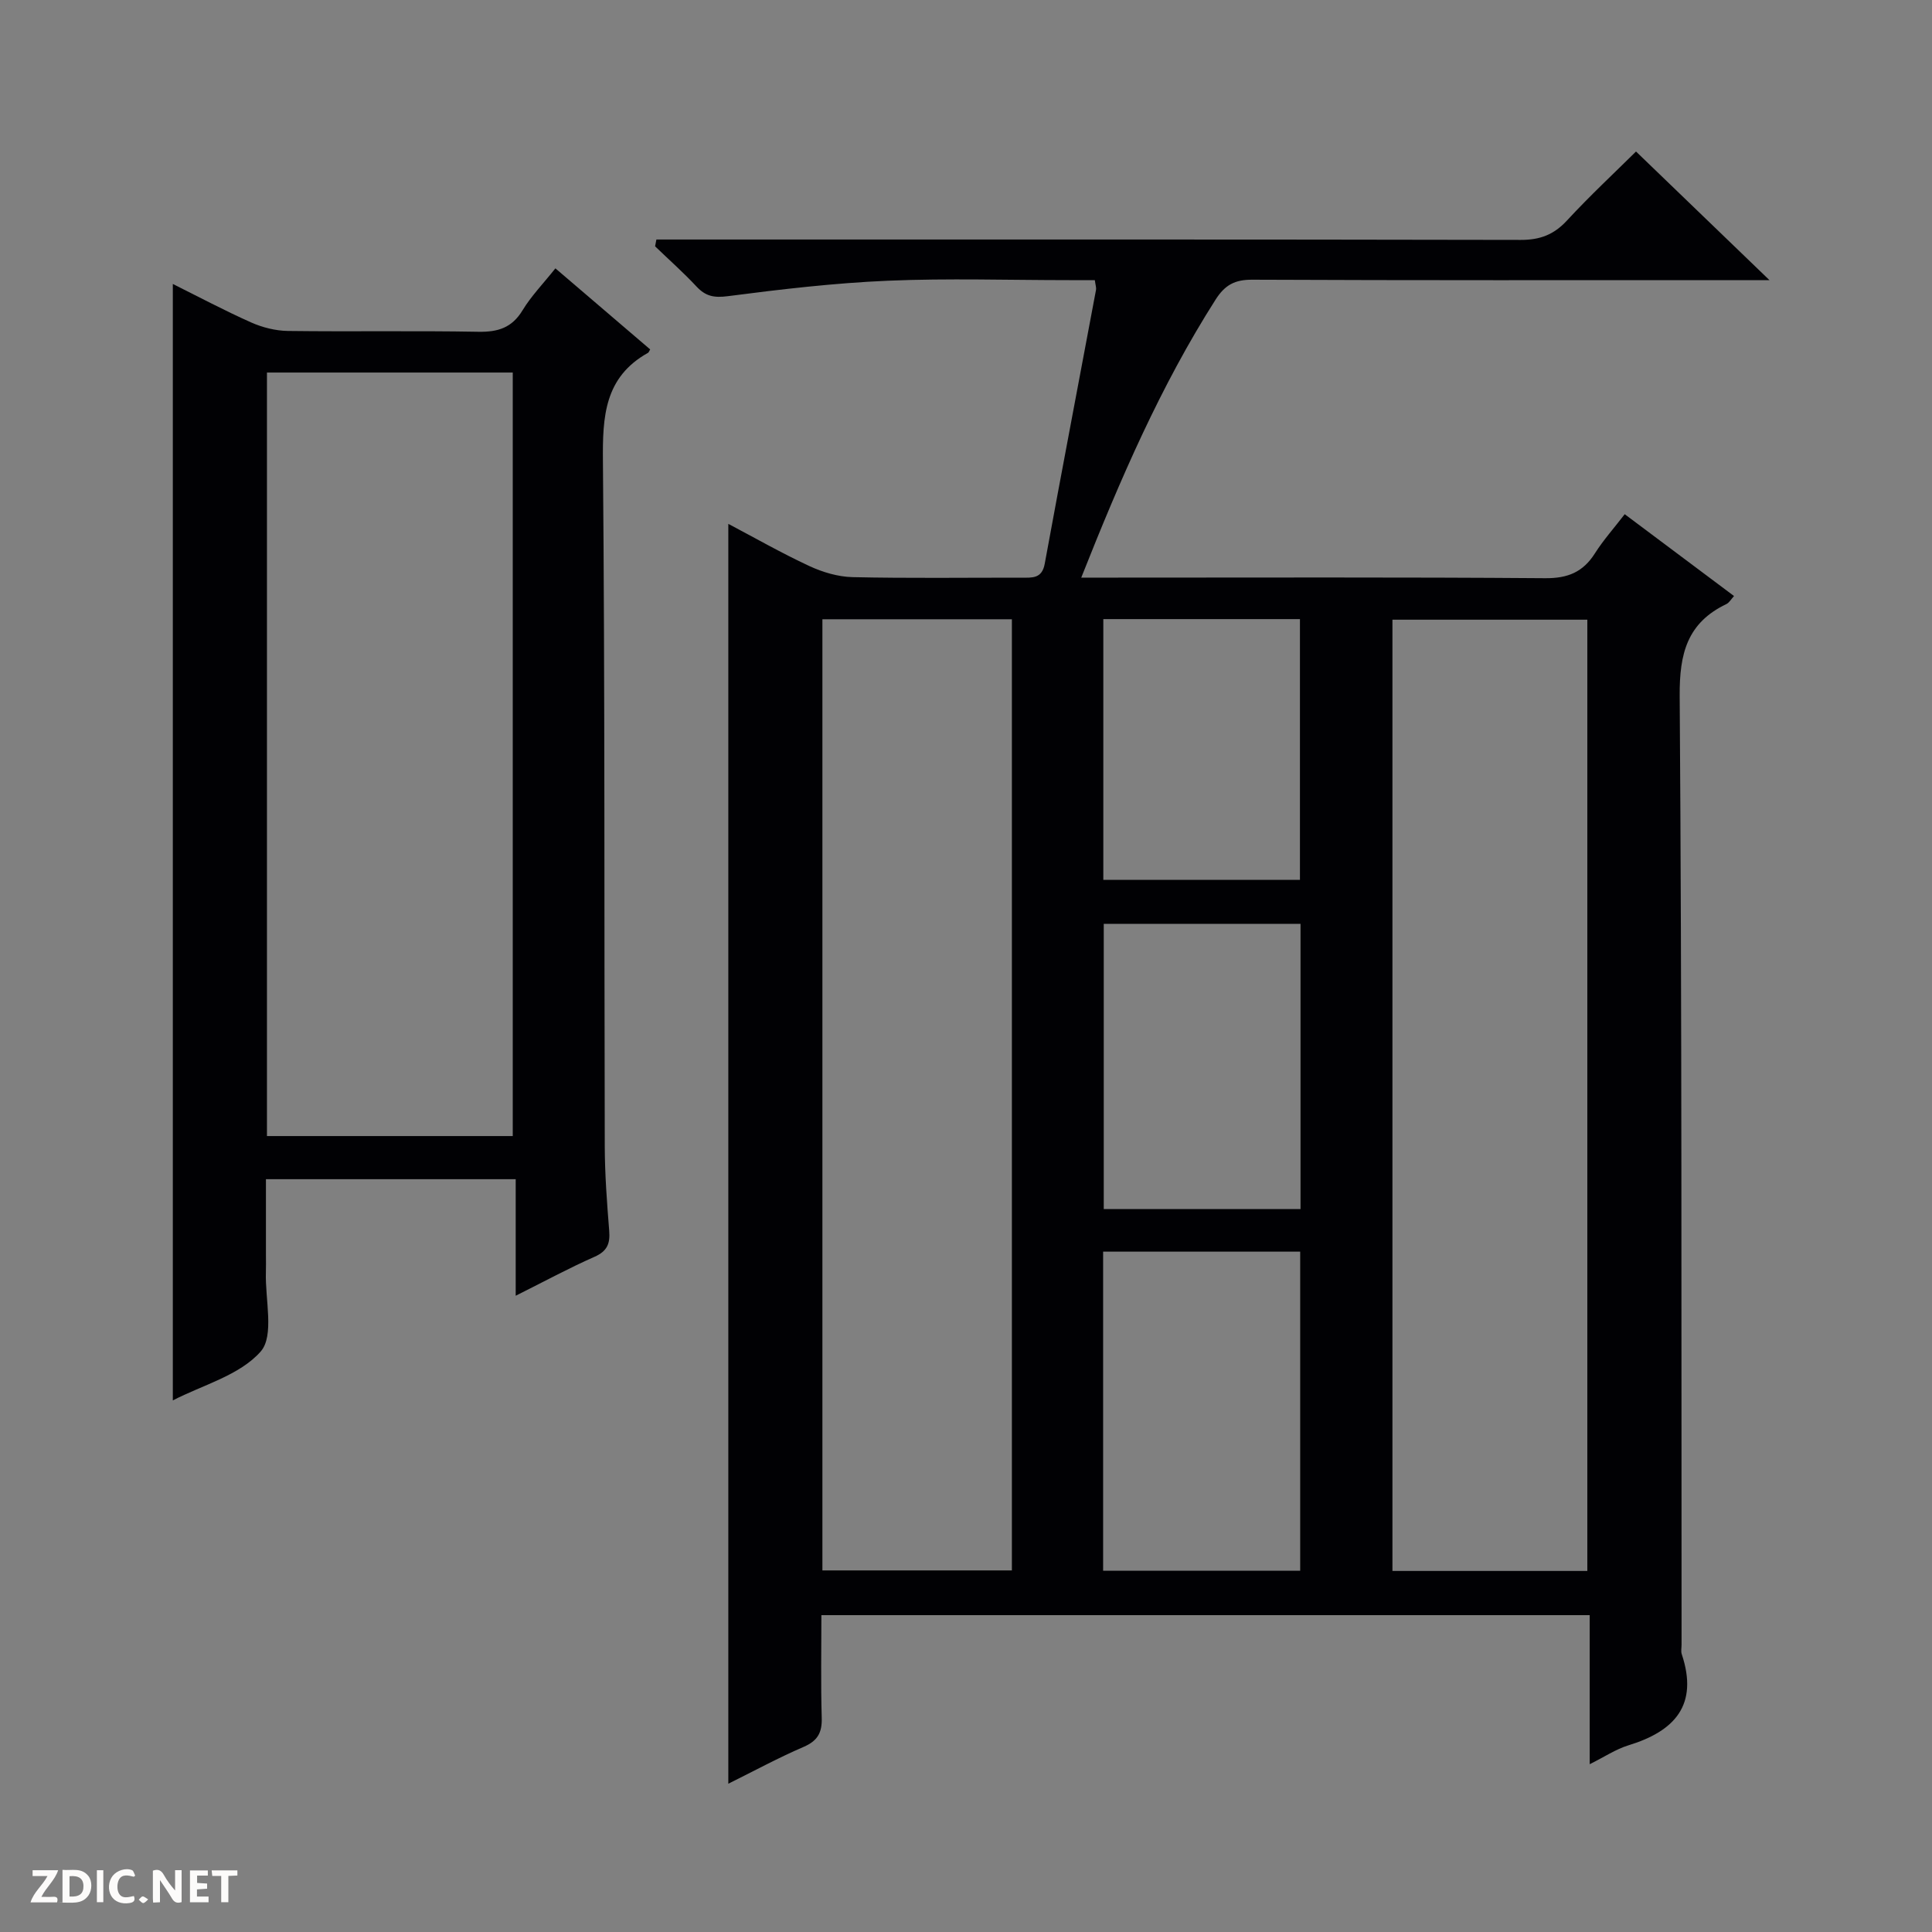
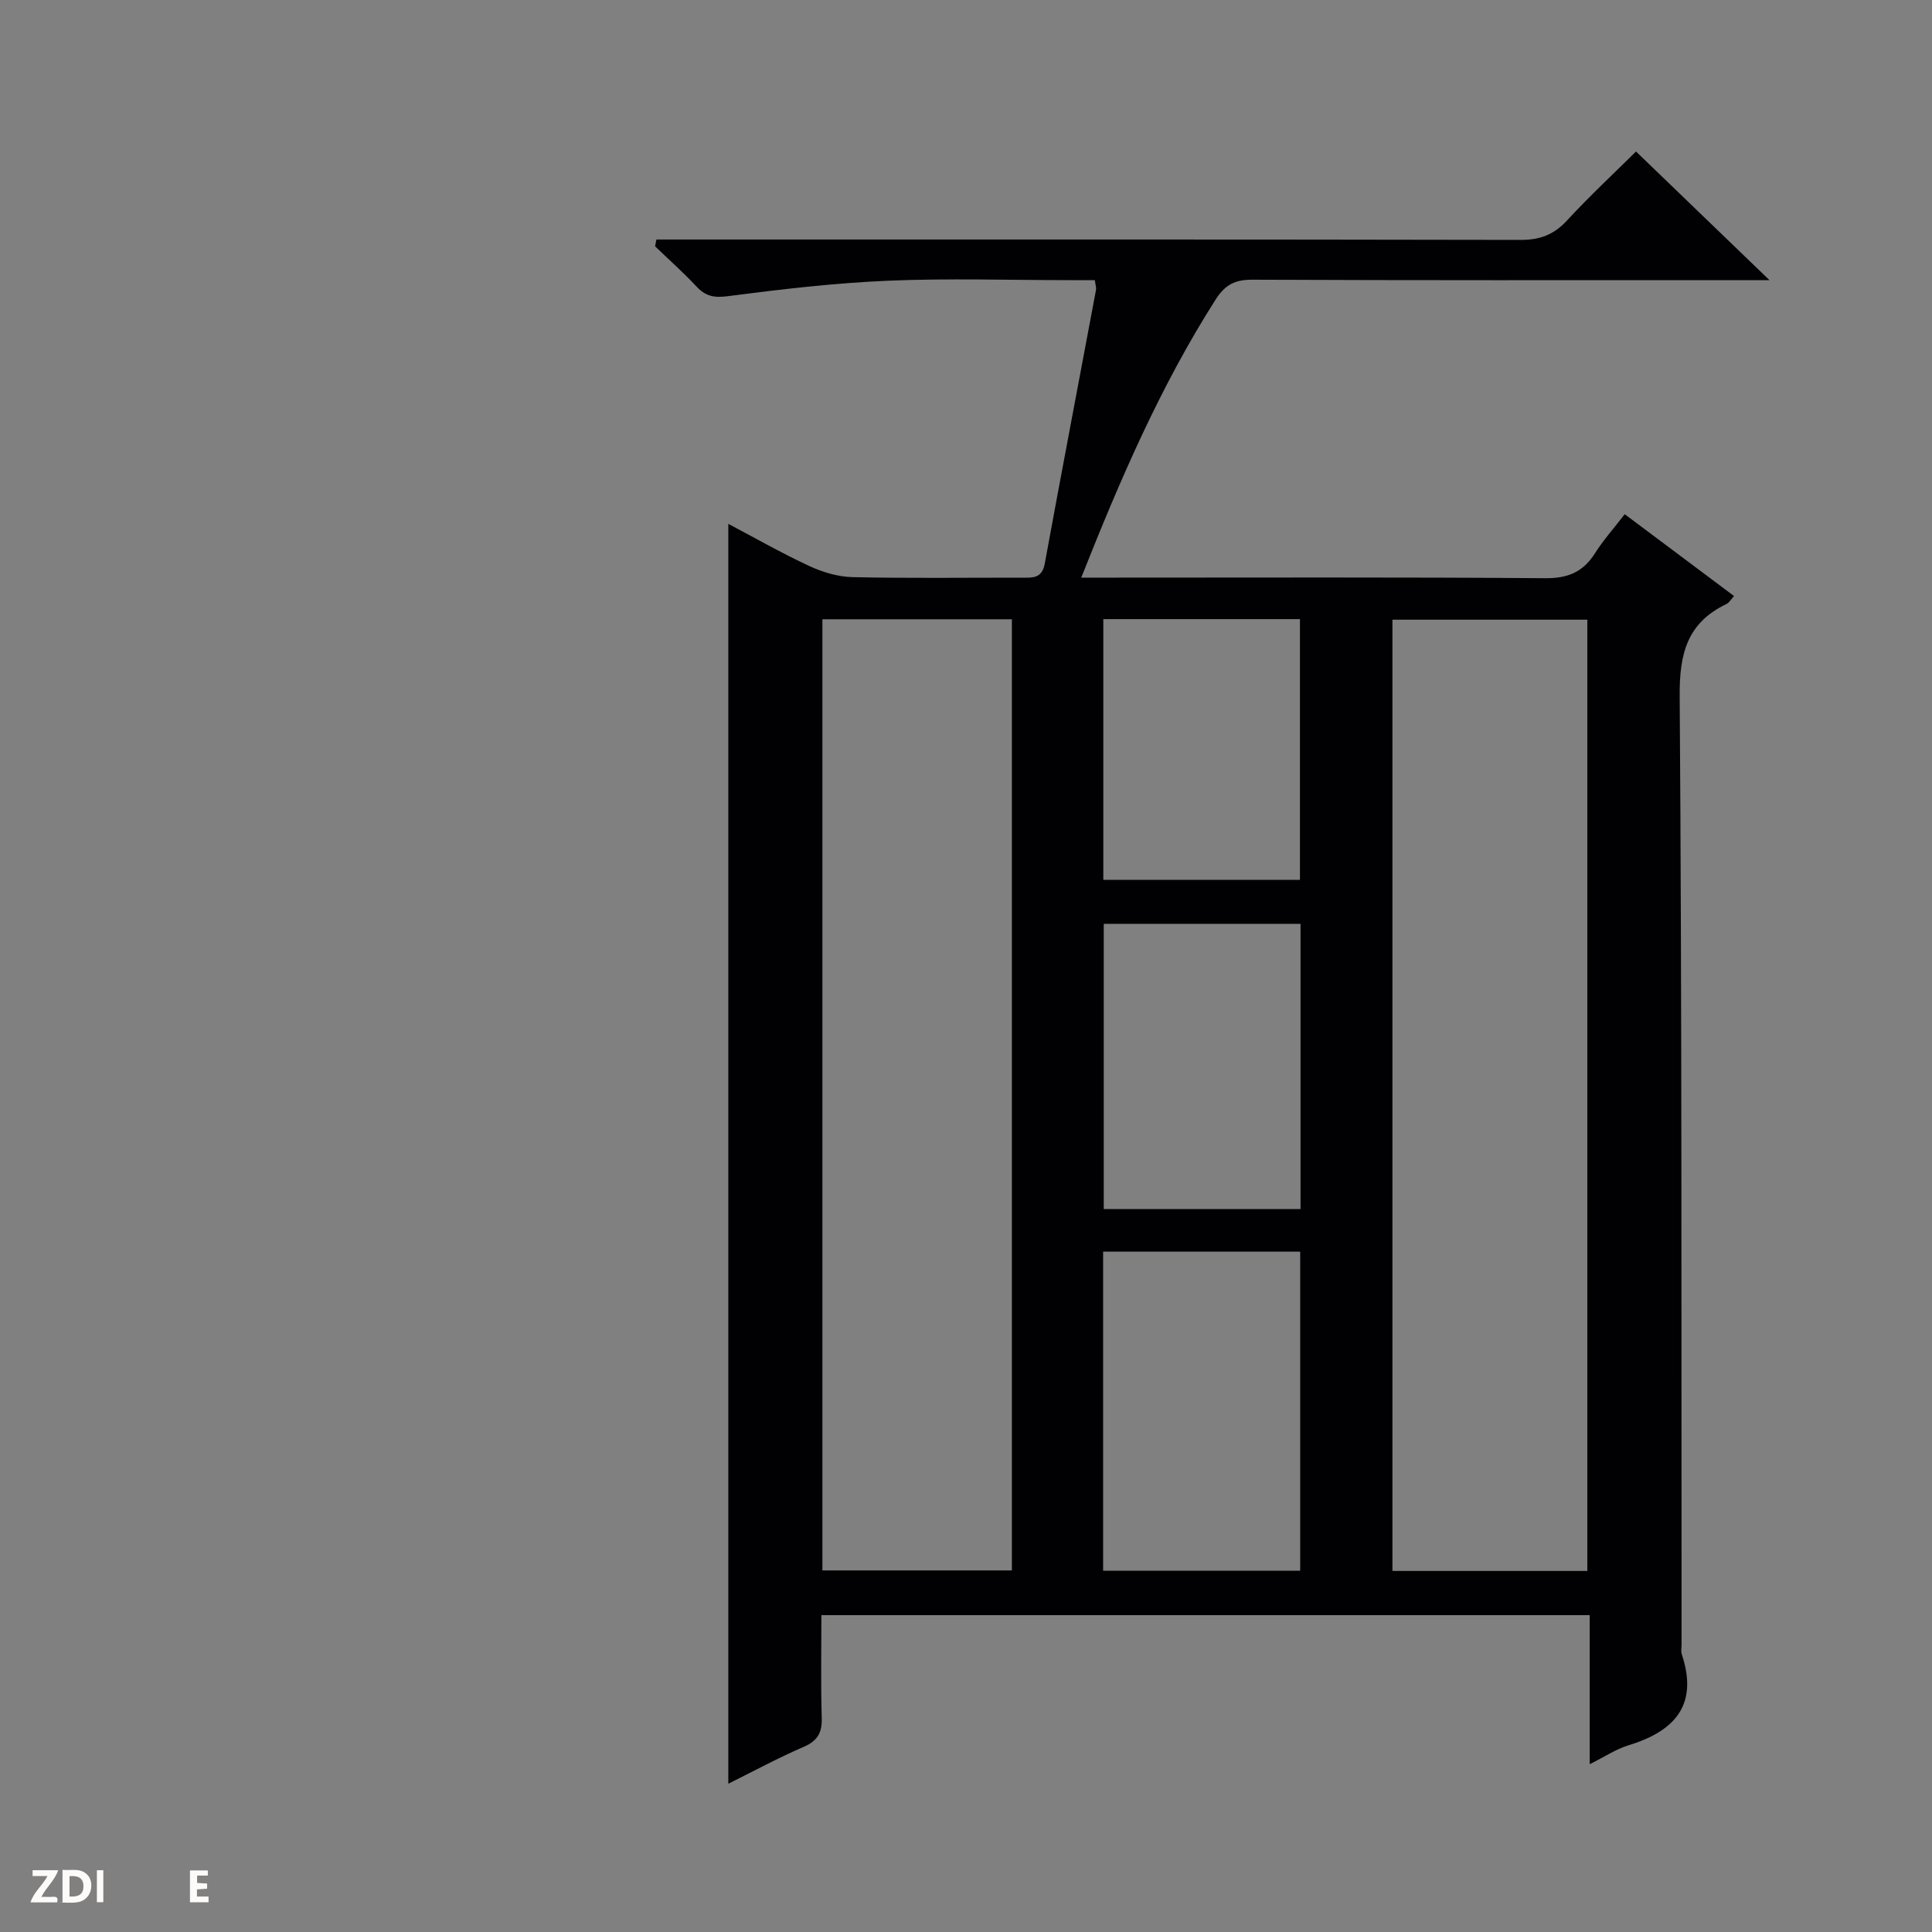
<svg xmlns="http://www.w3.org/2000/svg" enable-background="new 0 0 400 400" viewBox="0 0 400 400">
  <rect x="0" y="0" width="400" height="400" fill="#808080" stroke="none" />
  <g fill="#fcfbfa">
-     <path d="m37.59 393.81c-.92.31-1.52.05-2-.78-.7-1.2-1.52-2.34-2.47-3.78v4.59c-.55.03-.95.05-1.41.07-.03-.37-.06-.64-.06-.91 0-1.91 0-3.81 0-5.7 1.13-.41 1.77-.03 2.29.91.62 1.11 1.38 2.14 2.31 3.19v-4.2h1.35v6.61z" />
    <path d="m12.94 393.88v-6.75c1.9.19 3.93-.54 5.37 1.29.8 1.01.78 2.88.03 3.97-1.37 1.97-3.4 1.51-6.4 1.49m2.45-1.22c2.04.12 2.92-.58 2.89-2.21-.03-1.51-.98-2.19-2.89-2z" />
    <path d="m11.81 393.87h-5.49c.68-2.18 2.47-3.48 3.51-5.45h-3.08v-1.21h5.29c-.71 2.13-2.44 3.48-3.47 5.51.86 0 1.63.04 2.39-.01.79-.05 1.14.21.85 1.16" />
    <path d="m39.33 393.86v-6.61h3.7v1.07h-2.22v1.52c.68.04 1.34.09 2.07.13v1.07c-.72.05-1.38.09-2.1.14v1.48h2.4v1.19h-3.85z" />
-     <path d="m27.71 388.56c-1.15-.3-2.46-.61-3.1.64-.37.73-.41 1.93-.06 2.67.63 1.35 1.99.93 3.17.68.35.94-.01 1.32-.93 1.46-1.62.25-3.05-.27-3.76-1.48-.73-1.24-.6-3.03.31-4.17.88-1.11 2.71-1.7 4-1.16.32.13.44.74.65 1.12-.1.08-.19.16-.28.24" />
-     <path d="m49.15 387.24v1.07c-.59.02-1.17.05-1.87.08v5.44h-1.48v-5.44h-1.85c-.05-.4-.08-.73-.13-1.15z" />
    <path d="m20.06 387.21h1.33v6.62h-1.33z" />
-     <path d="m30.68 393.25c-.39.38-.8.79-1.05.76-.32-.05-.6-.45-.9-.7.26-.24.51-.64.8-.67.29-.04.62.3 1.15.61" />
  </g>
  <path d="m329.13 365.26c0-10.61 0-20.54 0-30.86-53.01 0-105.71 0-159.07 0 0 7.05-.14 14.16.07 21.25.09 3.08-.84 4.77-3.76 6.03-5.29 2.28-10.37 5.04-15.58 7.62 0-87.05 0-173.68 0-260.84 5.44 2.87 10.99 6.04 16.77 8.73 2.76 1.28 5.94 2.23 8.95 2.3 11.66.26 23.33.1 34.99.11 2.18 0 4.23.25 4.8-2.88 3.47-18.92 7.08-37.81 10.62-56.72.08-.45-.11-.95-.25-2-1.76 0-3.55 0-5.33 0-12.5 0-25.01-.41-37.49.12-11.08.47-22.15 1.77-33.16 3.2-2.85.37-4.59.03-6.48-1.99-2.71-2.91-5.71-5.56-8.58-8.33.09-.47.18-.94.27-1.41h5.48c57.82 0 115.64-.04 173.46.08 4 .01 6.87-1.08 9.58-4.01 4.73-5.12 9.84-9.88 14.3-14.29 8.99 8.66 17.91 17.27 27.63 26.63-2.63 0-4.36 0-6.1 0-33.66 0-67.32.06-100.97-.09-3.6-.02-5.65 1.06-7.6 4.11-11.38 17.86-19.72 37.13-27.82 57.57h6.56c29.83 0 59.65-.11 89.48.12 4.7.04 7.85-1.26 10.32-5.16 1.76-2.77 3.98-5.25 6.16-8.09 7.69 5.76 15.01 11.23 22.63 16.94-.58.63-.98 1.38-1.59 1.67-8.1 3.88-9.72 10.24-9.66 18.97.47 65.48.34 130.96.39 196.45 0 .67-.16 1.39.04 1.99 3.51 10.53-1.46 15.95-11.07 18.88-2.6.8-4.98 2.41-7.99 3.9zm-.49-40.01c0-65.87 0-131.44 0-196.95-13.62 0-26.88 0-40.35 0v196.95zm-158.37-197.04v196.93h39.23c0-65.88 0-131.3 0-196.93-13.1 0-25.89 0-39.23 0zm58.12 130.93v66.06h40.8c0-22.24 0-44.08 0-66.06-13.68 0-26.96 0-40.8 0zm40.87-8.82c0-19.93 0-39.46 0-59.05-13.74 0-27.15 0-40.74 0v59.05zm-40.83-122.14v53.99h40.71c0-18.26 0-36.09 0-53.99-13.73 0-27 0-40.71 0z" fill="#010104" />
-   <path d="m106.77 244.14c-17.61 0-34.25 0-51.71 0v15.77c0 1.17.03 2.33-.01 3.5-.18 5.62 1.79 13.14-1.08 16.41-4.36 4.95-12.08 6.95-18.19 10.12 0-77.17 0-153.93 0-231.15 5.32 2.65 10.68 5.5 16.22 7.97 2.34 1.04 5.04 1.72 7.59 1.76 13.16.17 26.32-.07 39.47.17 4.05.07 6.94-.83 9.13-4.45 1.79-2.95 4.26-5.49 6.8-8.68 6.69 5.72 13.17 11.27 19.62 16.78-.25.43-.3.63-.43.7-9.06 5.05-9.44 13.22-9.35 22.48.42 47.3.25 94.6.38 141.9.02 5.81.46 11.62.92 17.42.21 2.65-.42 4.21-3.05 5.37-5.28 2.33-10.37 5.09-16.31 8.06 0-8.3 0-15.97 0-24.13zm-51.5-167.01v158.08h50.89c0-52.9 0-105.43 0-158.08-17.06 0-33.7 0-50.89 0z" fill="#010104" />
</svg>